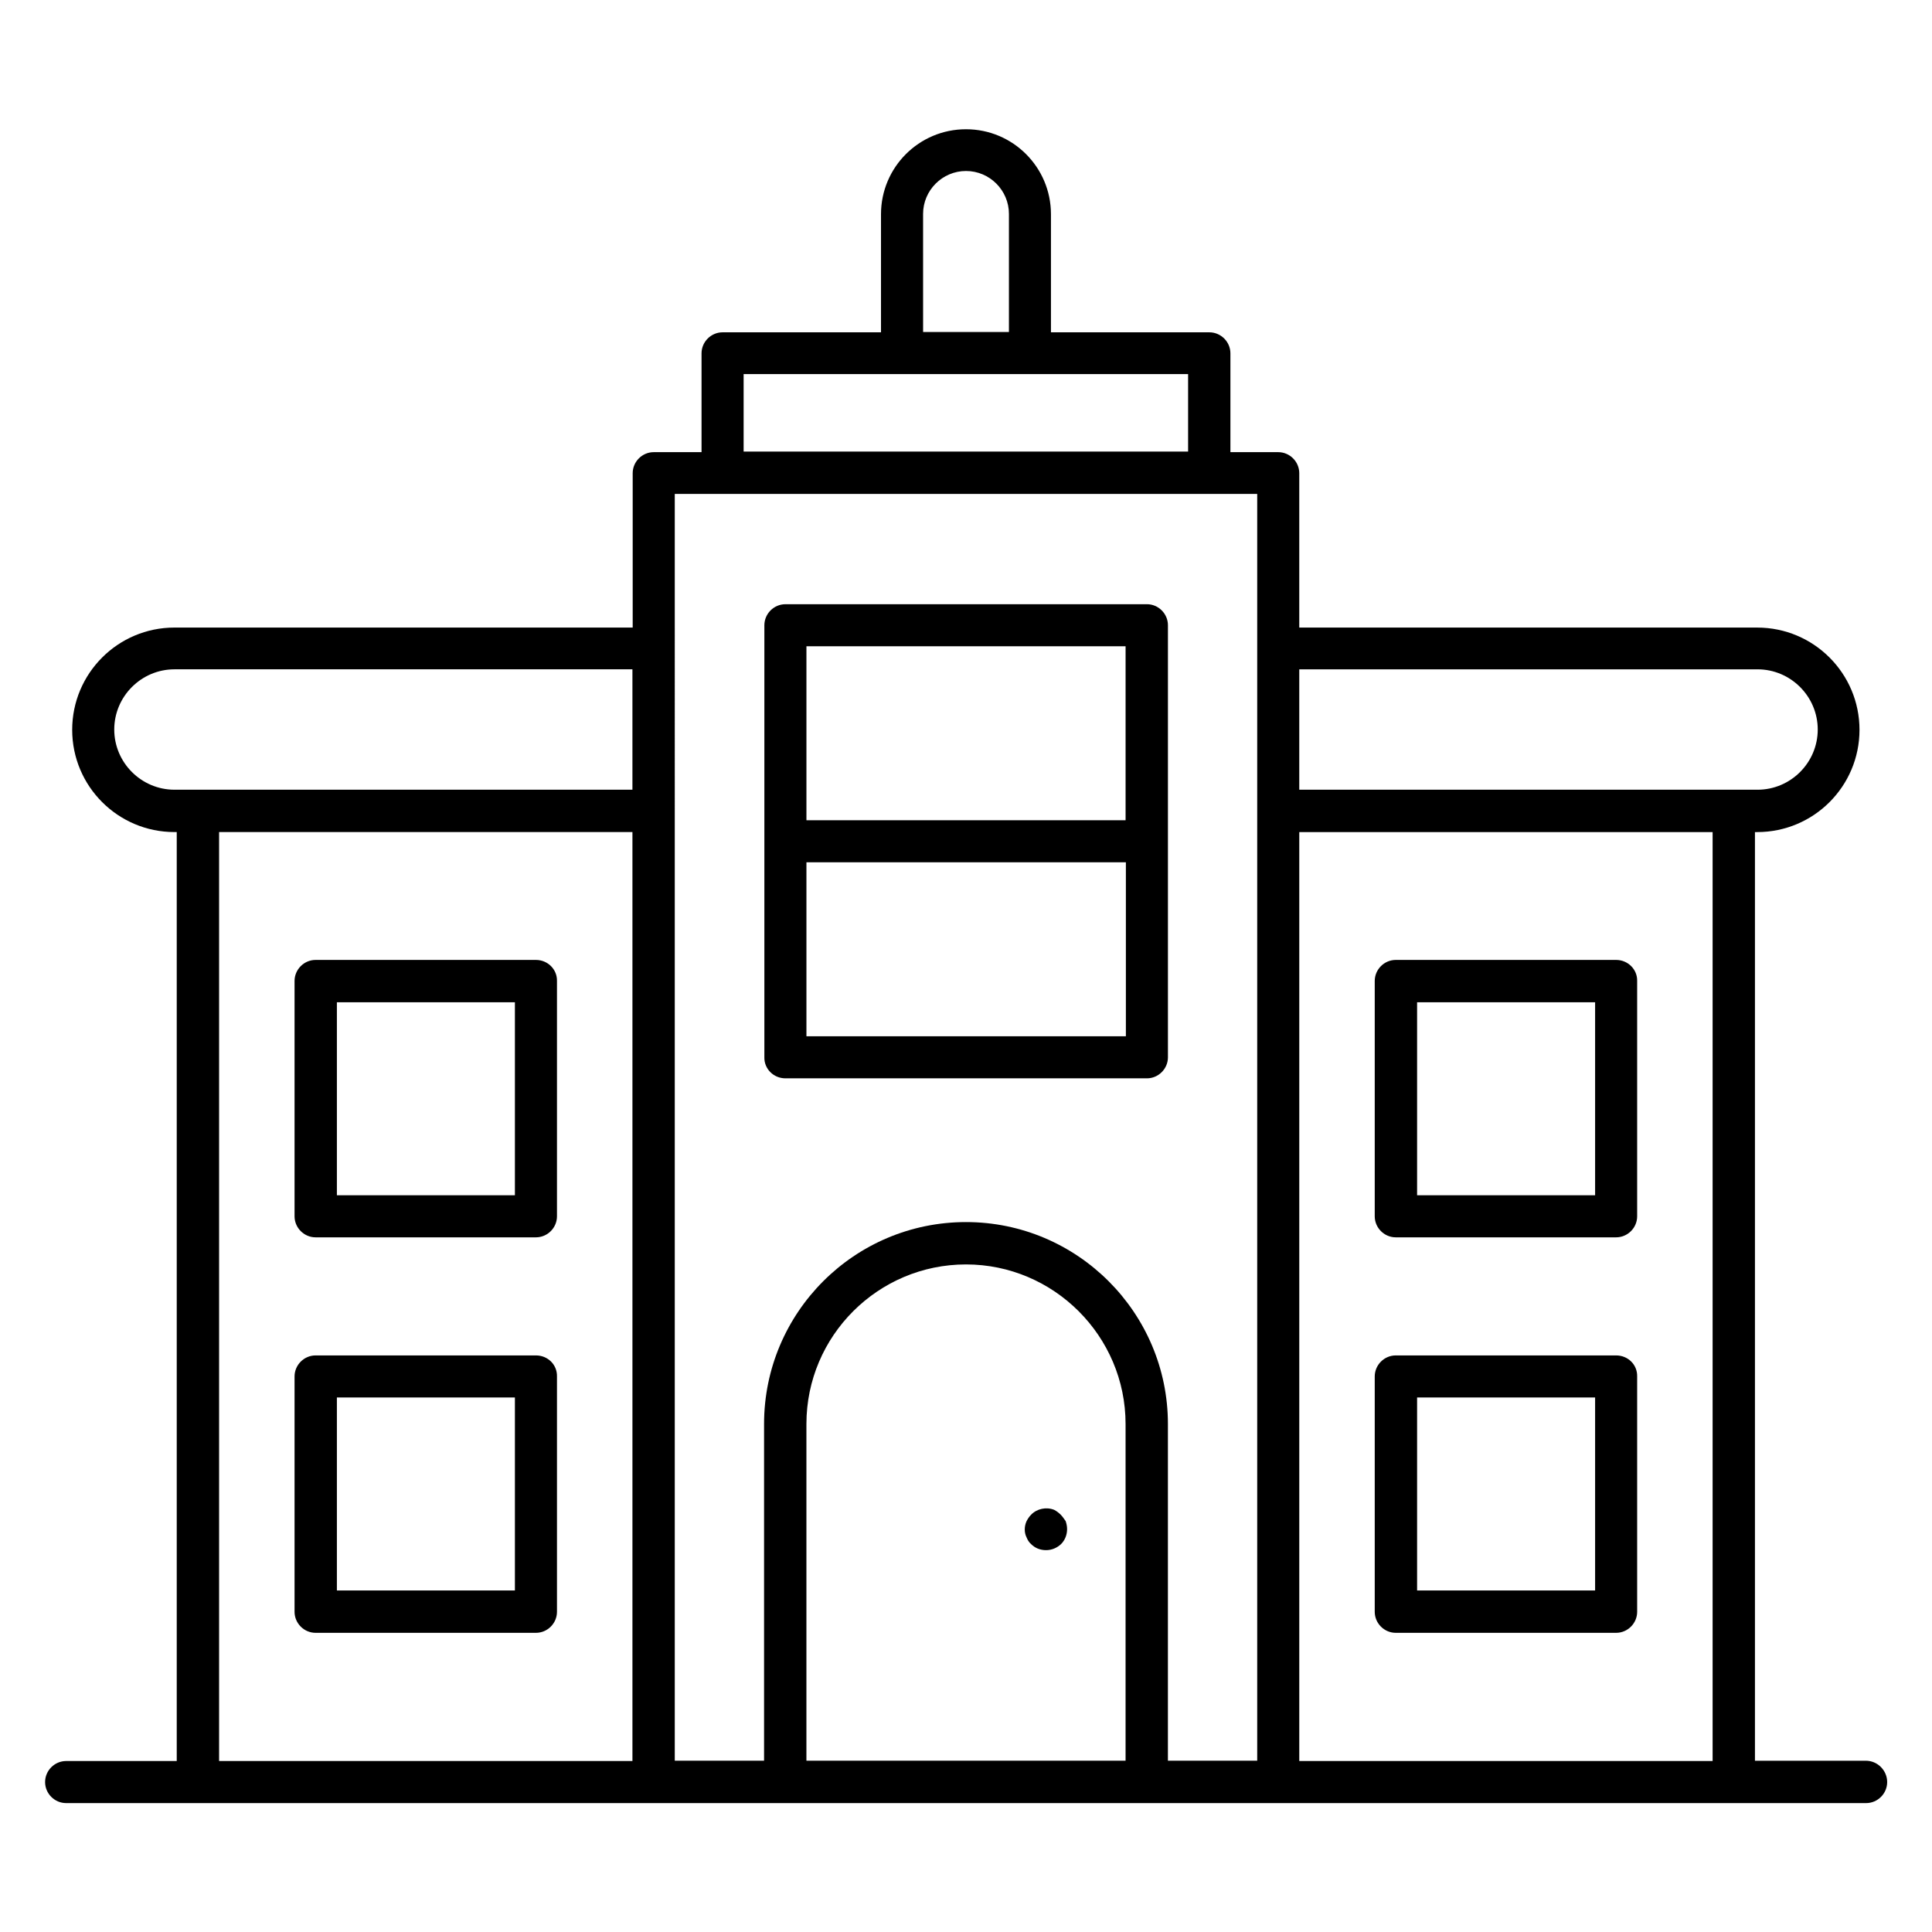
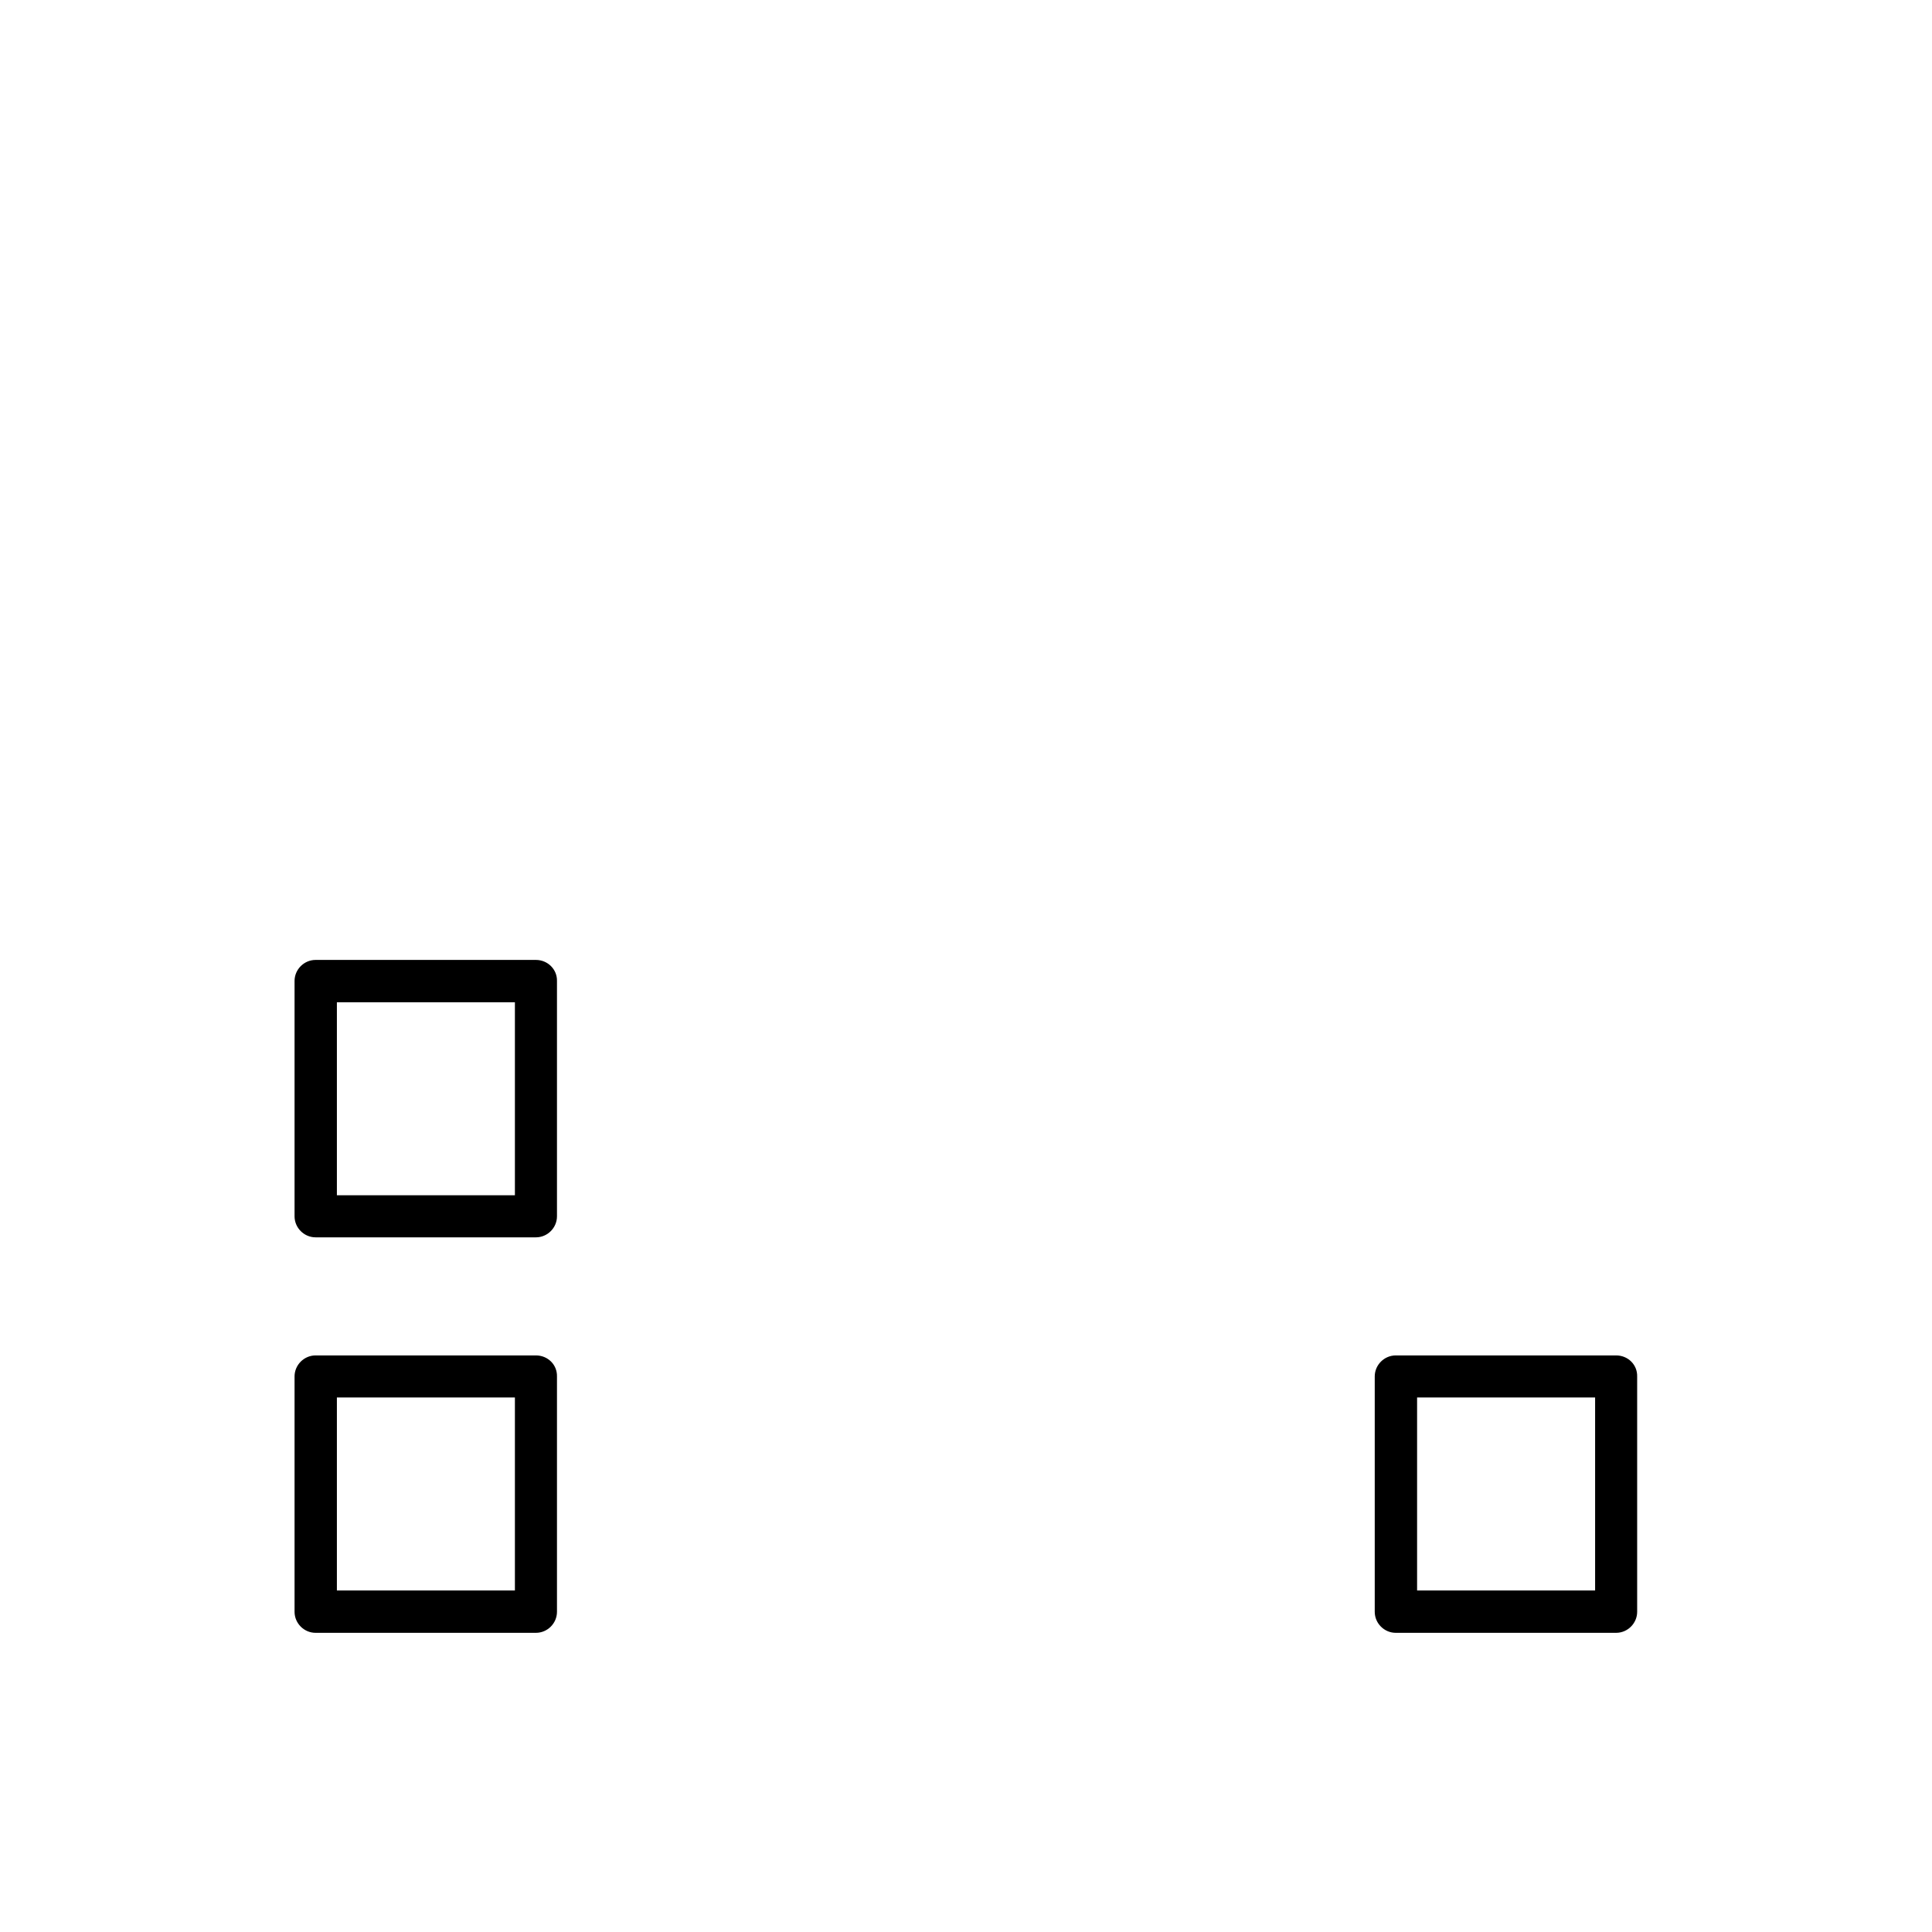
<svg xmlns="http://www.w3.org/2000/svg" fill="#000000" width="800px" height="800px" version="1.1" viewBox="144 144 512 512">
  <g>
-     <path d="m352.14 429.77h95.801c3.055 0 5.574-2.519 5.574-5.574v-114.5c0-3.055-2.519-5.574-5.574-5.574l-95.801 0.004c-3.055 0-5.574 2.519-5.574 5.574v114.5c-0.074 3.051 2.445 5.57 5.574 5.57zm5.574-11.223v-46.027h84.656v46.105h-84.656zm84.578-103.28v46.105l-84.578 0.004v-46.109z" />
    <path d="m286.03 398.39h-58.395c-3.055 0-5.574 2.519-5.574 5.574v62.367c0 3.055 2.519 5.574 5.574 5.574h58.395c3.055 0 5.574-2.519 5.574-5.574v-62.367c0.074-3.055-2.445-5.574-5.574-5.574zm-5.574 62.367h-47.176v-51.145h47.176z" />
    <path d="m286.03 503.2h-58.395c-3.055 0-5.574 2.519-5.574 5.574v62.367c0 3.055 2.519 5.574 5.574 5.574h58.395c3.055 0 5.574-2.519 5.574-5.574v-62.367c0.074-3.133-2.445-5.574-5.574-5.574zm-5.574 62.289h-47.176v-51.145h47.176z" />
-     <path d="m572.29 398.39h-58.395c-3.055 0-5.574 2.519-5.574 5.574v62.367c0 3.055 2.519 5.574 5.574 5.574h58.395c3.055 0 5.574-2.519 5.574-5.574v-62.367c0.074-3.055-2.445-5.574-5.574-5.574zm-5.57 62.367h-47.176v-51.145h47.176z" />
    <path d="m572.29 503.2h-58.395c-3.055 0-5.574 2.519-5.574 5.574v62.367c0 3.055 2.519 5.574 5.574 5.574h58.395c3.055 0 5.574-2.519 5.574-5.574v-62.367c0.074-3.133-2.445-5.574-5.574-5.574zm-5.57 62.289h-47.176v-51.145h47.176z" />
-     <path d="m638.47 610.61h-29.391v-246.1h0.609c14.961 0 27.098-12.137 27.098-27.098s-12.137-27.098-27.098-27.098h-121.37v-40.914c0-3.055-2.519-5.574-5.574-5.574h-12.672v-26.184c0-3.055-2.519-5.574-5.574-5.574h-41.984v-31.297c0-12.441-10.078-22.52-22.52-22.52-12.441 0-22.52 10.078-22.52 22.52v31.297h-41.984c-3.055 0-5.574 2.519-5.574 5.574v26.184h-12.672c-3.055 0-5.574 2.519-5.574 5.574v40.914l-121.44-0.004c-14.961 0-27.098 12.137-27.098 27.098 0 14.961 12.137 27.098 27.098 27.098h0.609v246.18l-29.312 0.004c-3.055 0-5.574 2.519-5.574 5.574 0 3.055 2.519 5.574 5.574 5.574h477.02c3.055 0 5.574-2.519 5.574-5.574 0-3.055-2.519-5.652-5.648-5.652zm-28.703-289.23c8.777 0 15.953 7.176 15.953 15.953s-7.176 15.953-15.953 15.953h-121.45v-31.906zm-221.14-120.69c0-6.258 5.113-11.375 11.375-11.375 6.258 0 11.375 5.113 11.375 11.375v31.297h-22.746zm-47.559 42.441h117.79v20.535h-117.79zm-166.79 94.199c0-8.777 7.176-15.953 15.953-15.953h121.37v31.906h-121.37c-8.777 0-15.953-7.176-15.953-15.953zm27.785 27.176h109.54v246.18h-109.54zm120.76-89.617h154.35v335.72h-23.664v-89.234c0-29.465-23.969-53.512-53.512-53.512-29.543 0-53.512 23.969-53.512 53.512v89.234h-23.664zm34.887 335.72v-89.234c0-23.359 19.008-42.289 42.289-42.289s42.289 19.008 42.289 42.289v89.234zm130.61 0v-246.1h109.54v246.18h-109.54z" />
-     <path d="m425.11 545.42c-0.535-0.535-1.145-0.992-1.754-1.297-2.062-0.84-4.582-0.305-6.106 1.297-0.535 0.535-0.918 1.145-1.223 1.754-0.305 0.688-0.457 1.449-0.457 2.137 0 0.762 0.152 1.449 0.457 2.062 0.305 0.762 0.688 1.375 1.223 1.832 1.07 1.07 2.441 1.602 3.969 1.602s2.902-0.609 3.969-1.602c1.07-1.07 1.602-2.519 1.602-3.969 0-0.762-0.152-1.449-0.383-2.137-0.383-0.535-0.84-1.223-1.297-1.68z" />
  </g>
</svg>